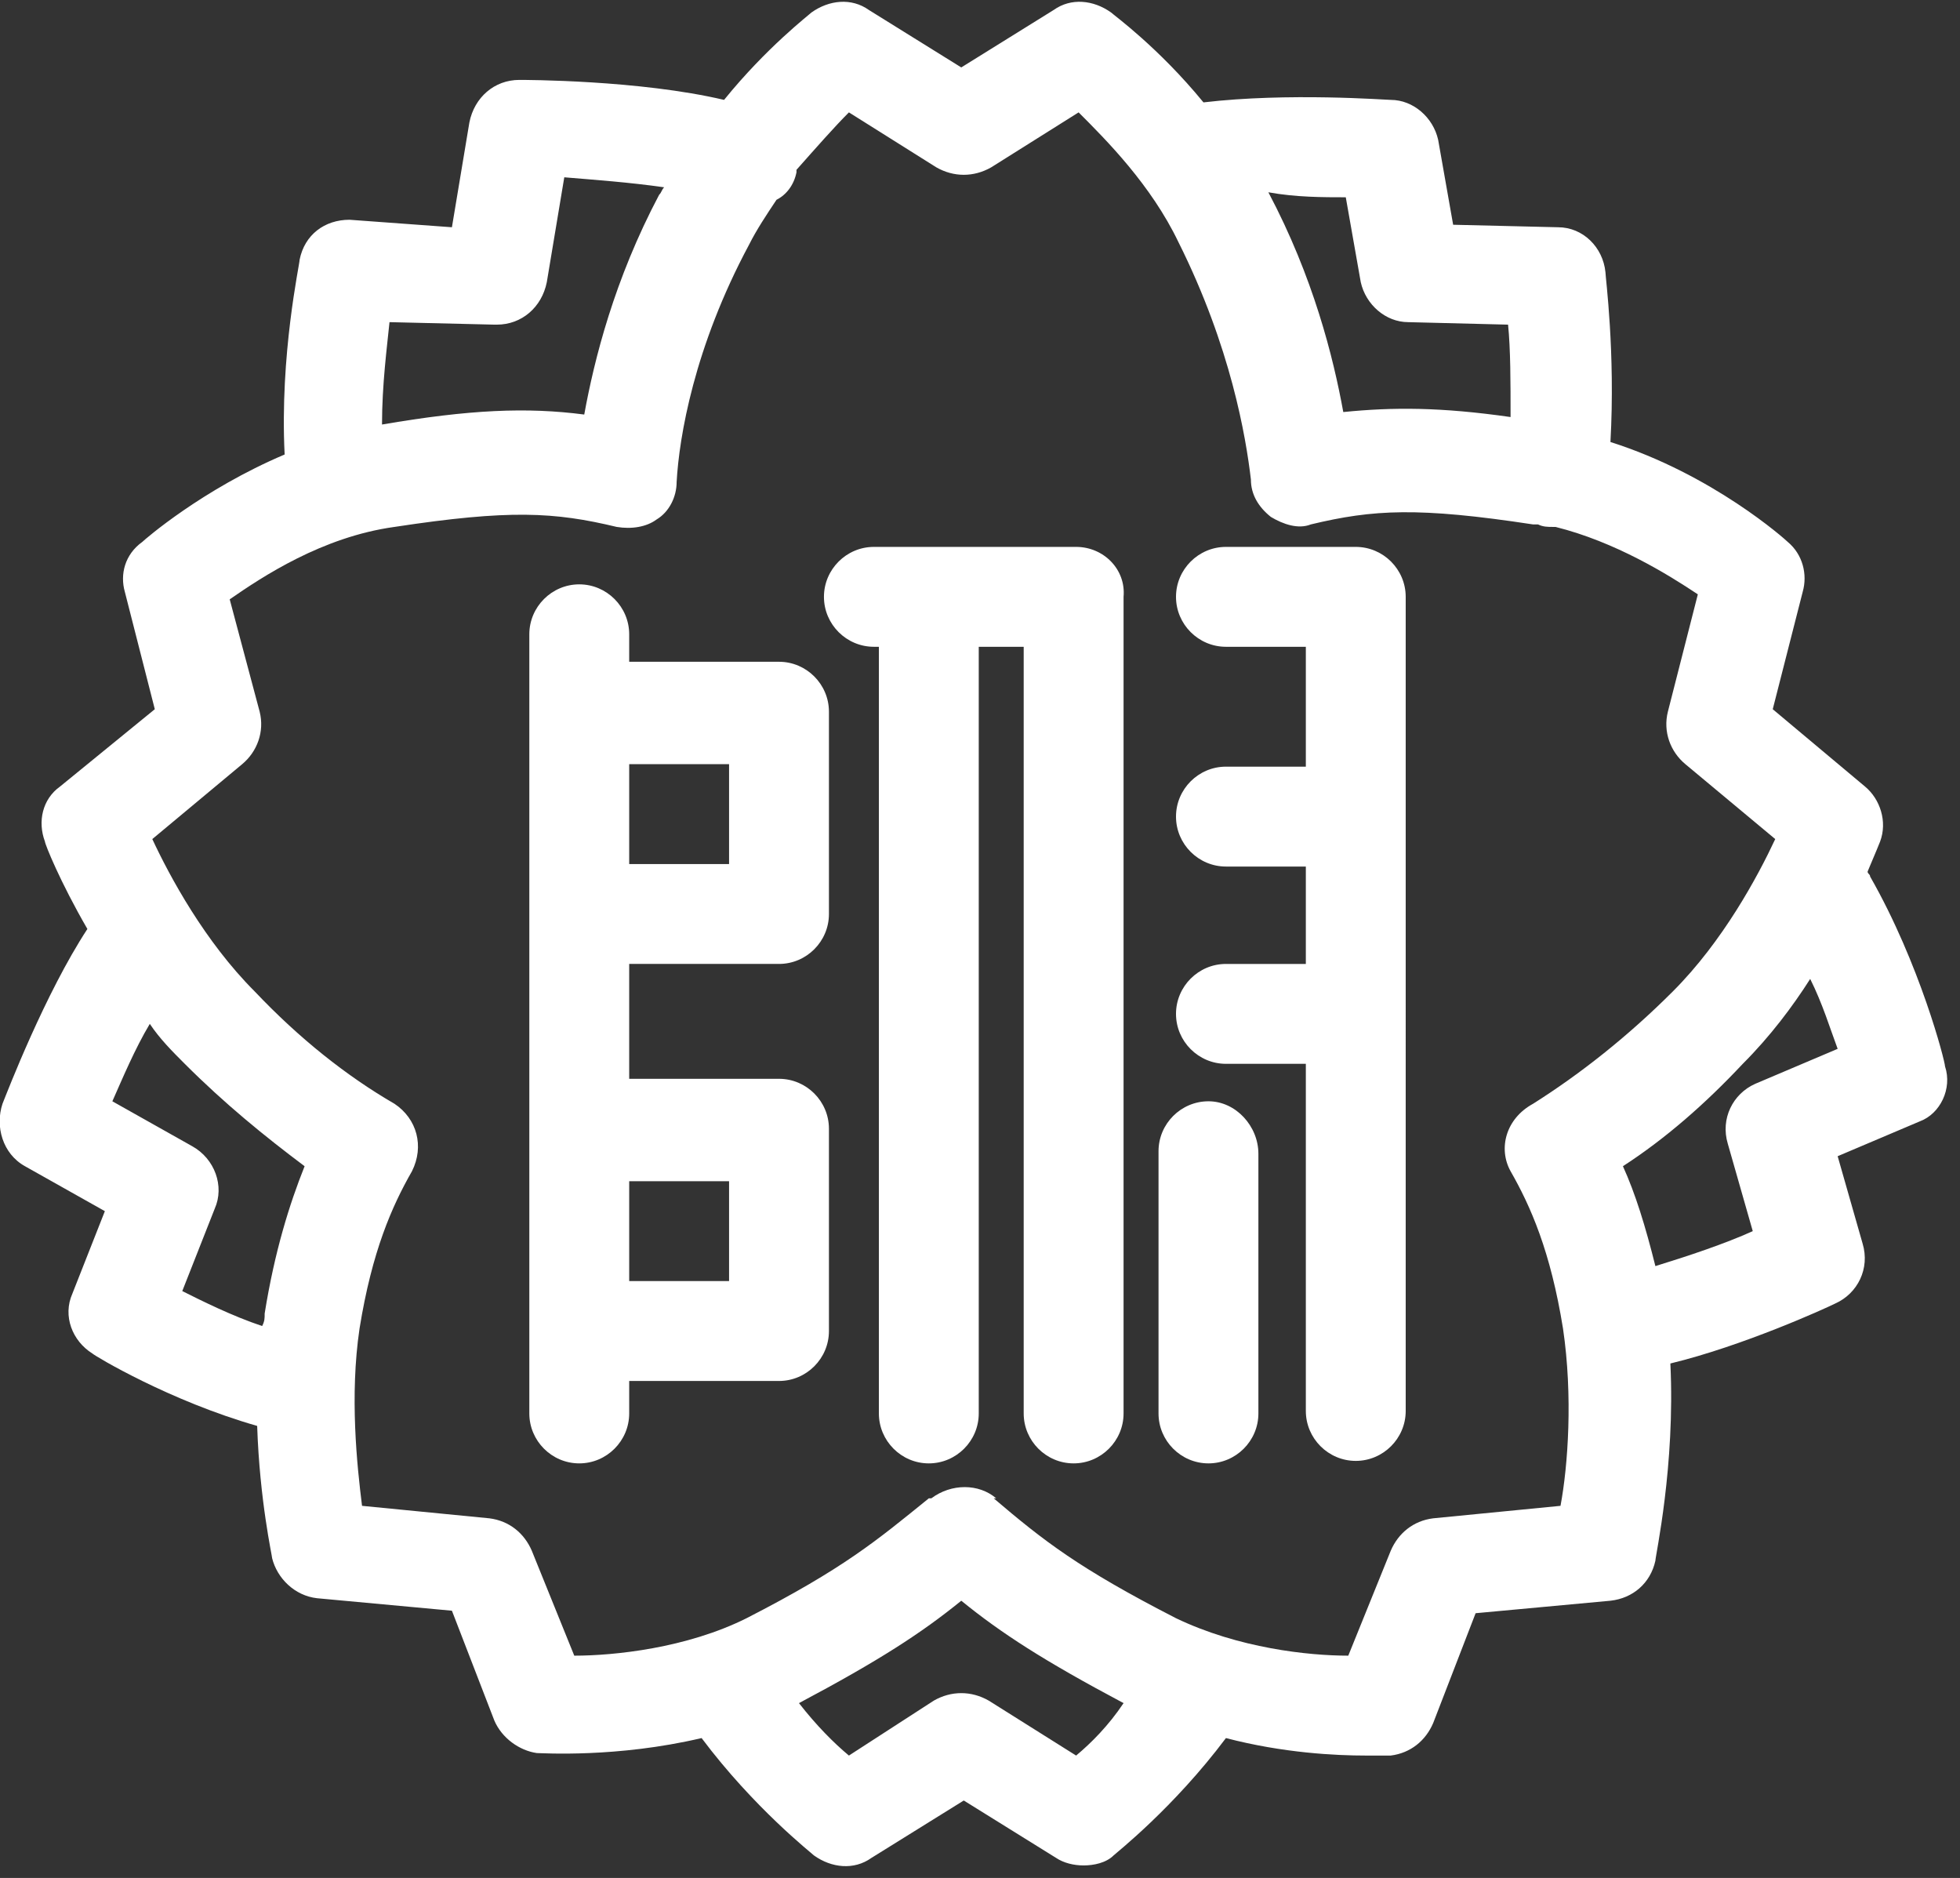
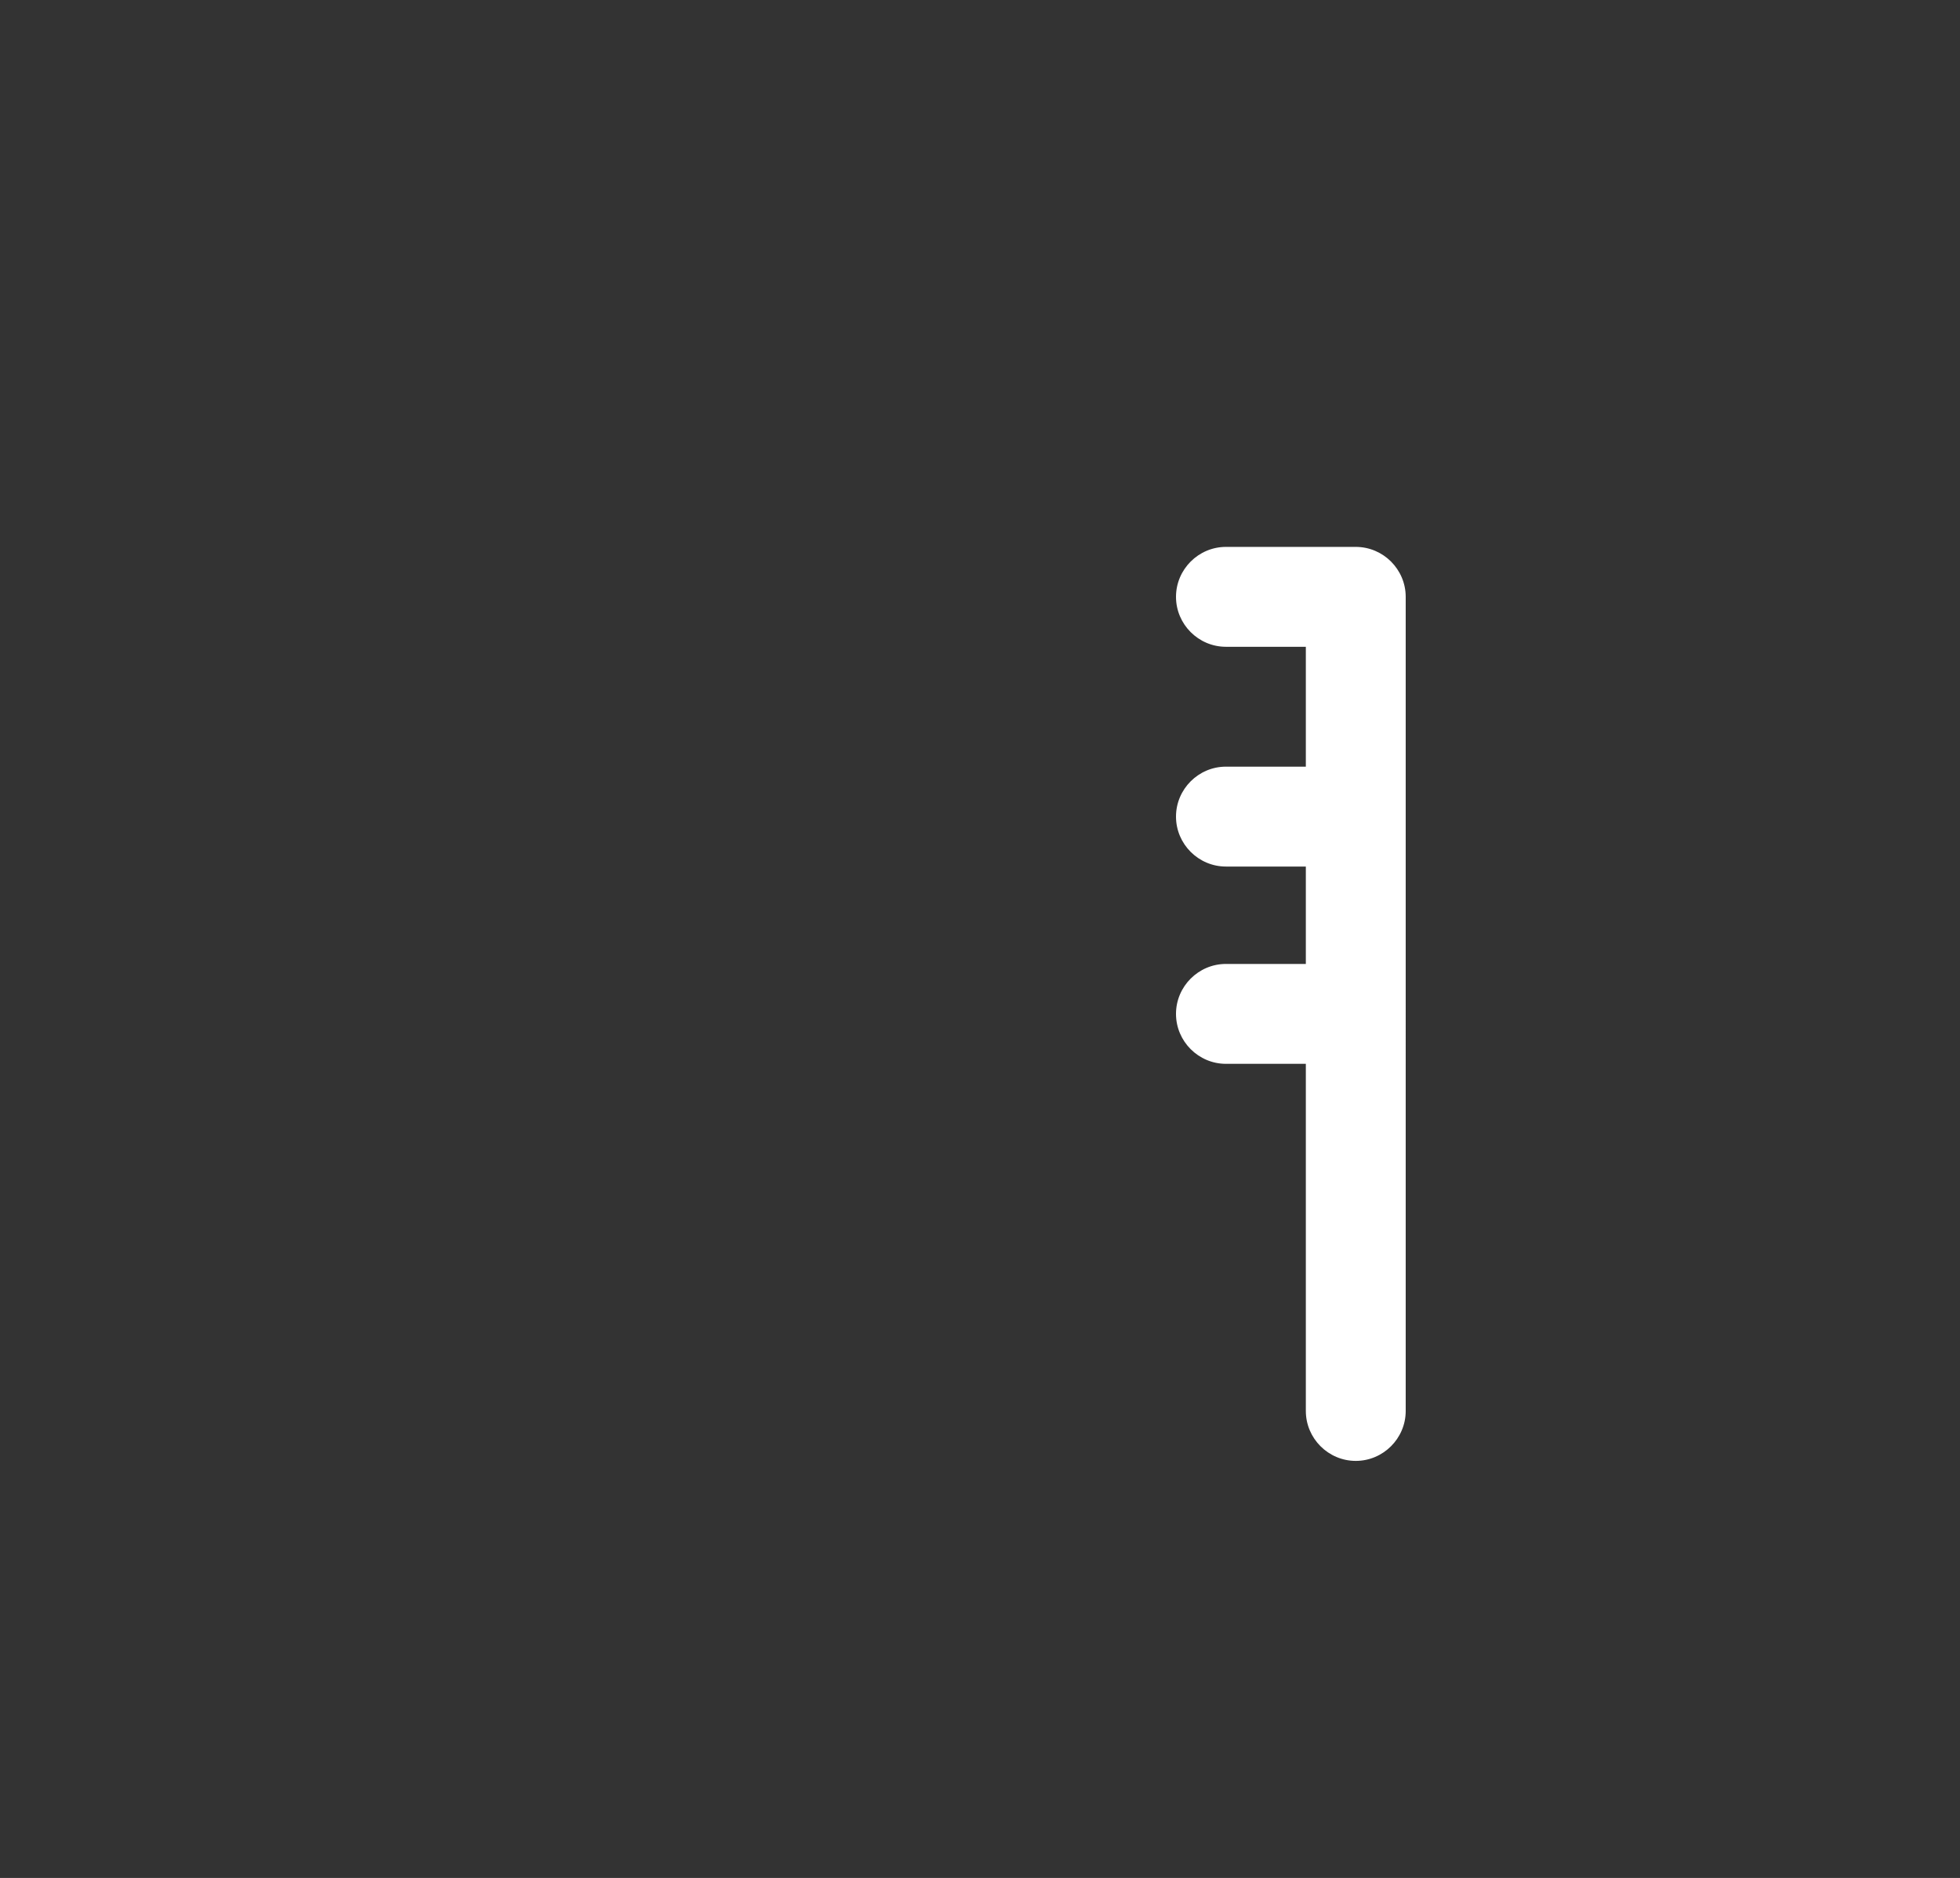
<svg xmlns="http://www.w3.org/2000/svg" version="1.1" id="レイヤー_1" x="0px" y="0px" width="78.5px" height="75.2px" viewBox="0 0 78.5 75.2" style="enable-background:new 0 0 78.5 75.2;" xml:space="preserve">
  <rect x="0" y="0" width="78.5" height="75.2" fill="#333333" stroke="none" />
  <style type="text/css">
	.st0{fill:#FFFFFF;}
</style>
  <g>
-     <path class="st0" d="M31.2,26.5h-6v-1.1c0-1.1-0.9-2-2-2s-2,0.9-2,2v31.2c0,1.1,0.9,2,2,2s2-0.9,2-2v-1.3h6c1.1,0,2-0.9,2-2v-8.1   c0-1.1-0.9-2-2-2h-6v-4.6h6c1.1,0,2-0.9,2-2v-8.1C33.2,27.4,32.3,26.5,31.2,26.5z M29.2,47.3v4h-4v-4H29.2z M29.2,34.6h-4v-4h4   V34.6z" />
-     <path class="st0" d="M43.1,21.9H35c-1.1,0-2,0.9-2,2s0.9,2,2,2h0.2v30.7c0,1.1,0.9,2,2,2c1.1,0,2-0.9,2-2V25.9h1.8v30.7   c0,1.1,0.9,2,2,2c1.1,0,2-0.9,2-2V23.9C45.1,22.8,44.2,21.9,43.1,21.9z" />
-     <path class="st0" d="M48.4,44.1c-1.1,0-2,0.9-2,2v10.5c0,1.1,0.9,2,2,2c1.1,0,2-0.9,2-2V46.2C50.4,45.1,49.5,44.1,48.4,44.1z" />
    <path class="st0" d="M54.3,21.9h-5.2c-1.1,0-2,0.9-2,2s0.9,2,2,2h3.2v4.8h-3.2c-1.1,0-2,0.9-2,2c0,1.1,0.9,2,2,2h3.2v3.9h-3.2   c-1.1,0-2,0.9-2,2s0.9,2,2,2h3.2v13.9c0,1.1,0.9,2,2,2c1.1,0,2-0.9,2-2V23.9C56.3,22.8,55.4,21.9,54.3,21.9z" />
-     <path class="st0" d="M77.9,42.7c0-0.2-1-4.1-3-7.6c0-0.1-0.1-0.1-0.1-0.2c0.3-0.7,0.5-1.2,0.5-1.2c0.3-0.8,0-1.7-0.6-2.2L71,28.4   l1.2-4.7c0.2-0.7,0-1.5-0.6-2c-0.1-0.1-3-2.7-7.1-4c0.2-3.6-0.2-6.6-0.2-6.8c-0.1-1-0.9-1.8-1.9-1.8L58.2,9l-0.6-3.4   C57.4,4.7,56.6,4,55.7,4c-0.2,0-4.1-0.3-7.5,0.1c-1.8-2.2-3.6-3.5-3.7-3.6c-0.7-0.5-1.6-0.6-2.3-0.1l-3.7,2.3l-3.7-2.3   c-0.7-0.5-1.6-0.4-2.3,0.1c-0.1,0.1-1.8,1.4-3.5,3.5c-3.4-0.8-8-0.8-8.2-0.8c0,0,0,0,0,0c-1,0-1.8,0.7-2,1.7l-0.7,4.2L14,8.8   c-1,0-1.8,0.6-2,1.6c0,0.2-0.8,3.8-0.6,7.8c-3.3,1.4-5.6,3.4-5.7,3.5C5,22.2,4.8,23,5,23.7l1.2,4.7l-3.8,3.1   c-0.7,0.5-0.9,1.4-0.6,2.2c0,0.1,0.6,1.6,1.7,3.5c-1.7,2.6-3.2,6.5-3.4,7c-0.3,0.9,0,2,0.9,2.5l3.2,1.8l-1.3,3.3   c-0.4,0.9,0,1.9,0.8,2.4c0.1,0.1,3.1,1.9,6.6,2.9c0.1,3,0.6,5.2,0.6,5.3c0.2,0.8,0.9,1.5,1.8,1.6l5.4,0.5l1.7,4.4   c0.3,0.7,1,1.2,1.7,1.3c0.2,0,3.2,0.2,6.6-0.6c2.1,2.8,4.4,4.6,4.5,4.7c0.7,0.5,1.6,0.6,2.3,0.1l3.7-2.3l3.7,2.3   c0.3,0.2,0.7,0.3,1.1,0.3c0.4,0,0.9-0.1,1.2-0.4c0.1-0.1,2.4-1.9,4.5-4.7c2.3,0.6,4.4,0.7,5.6,0.7c0.6,0,1,0,1,0   c0.8-0.1,1.4-0.6,1.7-1.3l1.7-4.4l5.4-0.5c0.9-0.1,1.6-0.7,1.8-1.6c0-0.2,0.8-3.8,0.6-7.9c2.9-0.7,6.2-2.2,6.6-2.4   c0.9-0.4,1.4-1.4,1.1-2.4l-1-3.5l3.3-1.4C77.7,44.6,78.2,43.6,77.9,42.7z M53.9,7.9l0.6,3.4c0.2,0.9,1,1.6,1.9,1.6l4,0.1   c0.1,1,0.1,2.3,0.1,3.7c-2.8-0.4-4.7-0.4-6.7-0.2c-0.4-2.2-1.2-5.4-3-8.8C51.9,7.9,53,7.9,53.9,7.9z M15.6,12.9l4.2,0.1   c0,0,0,0,0.1,0c1,0,1.8-0.7,2-1.7l0.7-4.2c1.2,0.1,2.6,0.2,4,0.4c-0.1,0.1-0.1,0.2-0.2,0.3c-1.8,3.4-2.6,6.6-3,8.8   c-2.3-0.3-4.6-0.2-8.1,0.4C15.3,15.4,15.5,13.9,15.6,12.9z M10.6,52.6c0,0.2,0,0.3-0.1,0.5c-1.2-0.4-2.4-1-3.2-1.4l1.3-3.3   c0.4-0.9,0-2-0.9-2.5l-3.2-1.8C4.9,43.2,5.4,42,6,41c0.4,0.6,0.9,1.1,1.4,1.6c1.6,1.6,3.2,2.9,4.8,4.1C11.6,48.2,11,50.1,10.6,52.6   z M43.1,70.3l-3.5-2.2c-0.7-0.4-1.5-0.4-2.2,0L34,70.3c-0.6-0.5-1.3-1.2-2-2.1c3.2-1.7,4.9-2.8,6.5-4.1c1.6,1.3,3.3,2.4,6.5,4.1   C44.4,69.1,43.7,69.8,43.1,70.3z M60.5,46.9c0.8,1.4,1.6,3.2,2.1,6.3c0.4,2.7,0.2,5.5-0.1,7.1l-5.1,0.5c-0.8,0.1-1.4,0.6-1.7,1.3   l-1.7,4.2c-1.6,0-4.4-0.3-6.9-1.5c-3.9-2-5.3-3.1-7.3-4.8L39.9,60c-0.7-0.6-1.8-0.6-2.6,0L37.2,60c-2.1,1.7-3.4,2.8-7.3,4.8   c-2.4,1.2-5.3,1.5-6.9,1.5l-1.7-4.2c-0.3-0.7-0.9-1.2-1.7-1.3l-5.1-0.5c-0.2-1.6-0.5-4.4-0.1-7.1c0.5-3.1,1.3-4.9,2.1-6.3   c0.5-1,0.2-2.1-0.7-2.7c-1.9-1.1-3.8-2.6-5.6-4.5c-2-2-3.4-4.6-4.1-6.1l3.6-3c0.6-0.5,0.9-1.3,0.7-2.1L9.2,24   c1.3-0.9,3.7-2.5,6.6-2.9c4.6-0.7,6.4-0.6,8.9,0c0.6,0.1,1.2,0,1.6-0.3c0.5-0.3,0.8-0.9,0.8-1.5c0.1-1.8,0.7-5.4,2.9-9.5   c0.3-0.6,0.7-1.2,1.1-1.8c0.4-0.2,0.7-0.6,0.8-1.1c0,0,0,0,0-0.1c0.8-0.9,1.5-1.7,2.1-2.3l3.5,2.2c0.7,0.4,1.5,0.4,2.2,0l3.5-2.2   c1.1,1.1,2.9,2.9,4,5.2c2.1,4.2,2.7,7.8,2.9,9.5c0,0.6,0.3,1.1,0.8,1.5c0.5,0.3,1.1,0.5,1.6,0.3c2.5-0.6,4.3-0.7,8.9,0   c0.1,0,0.2,0,0.2,0c0.2,0.1,0.4,0.1,0.6,0.1c0,0,0.1,0,0.1,0c2.4,0.6,4.5,1.9,5.7,2.7l-1.2,4.7c-0.2,0.8,0.1,1.6,0.7,2.1l3.6,3   c-0.7,1.5-2.1,4.1-4.1,6.1c-1.8,1.8-3.7,3.3-5.6,4.5C60.3,44.8,60,46,60.5,46.9z M70.3,43.4c-0.9,0.4-1.4,1.4-1.1,2.4l1,3.5   c-1.1,0.5-2.6,1-3.9,1.4c-0.4-1.6-0.8-2.9-1.3-4c1.7-1.1,3.3-2.5,4.8-4.1c1.1-1.1,2-2.3,2.7-3.4c0.5,1,0.8,2,1.1,2.8L70.3,43.4z" />
  </g>
</svg>